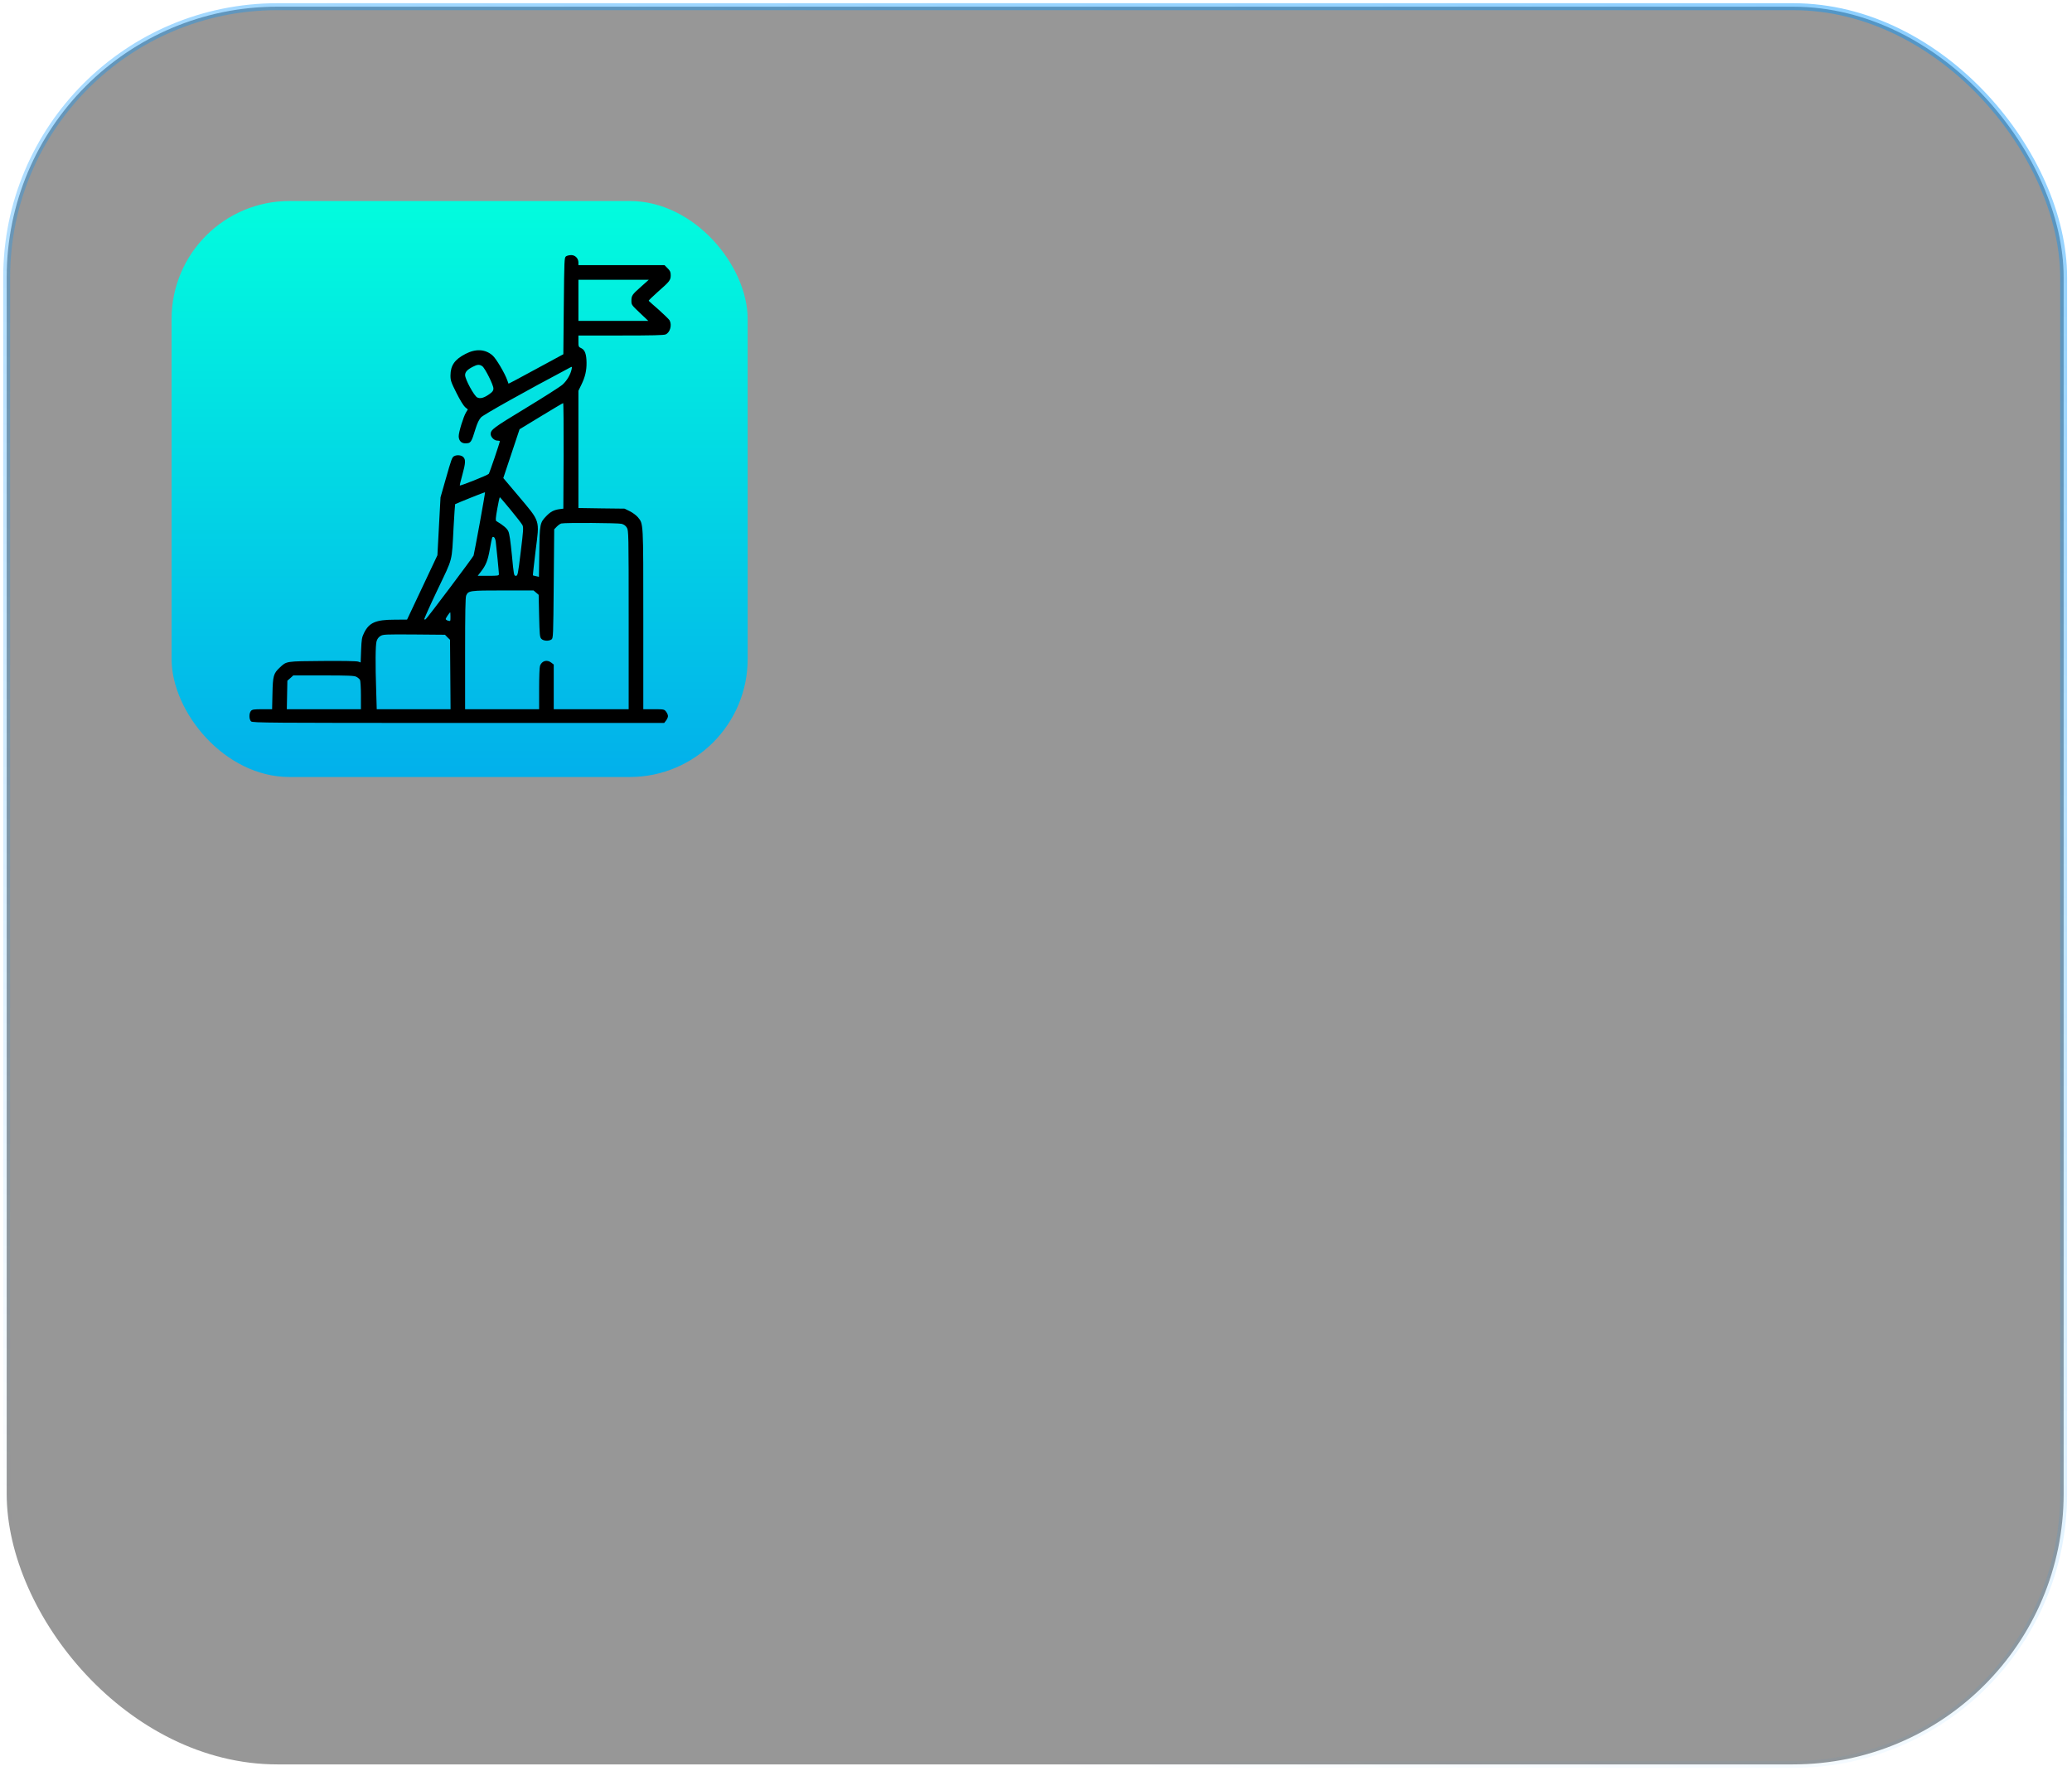
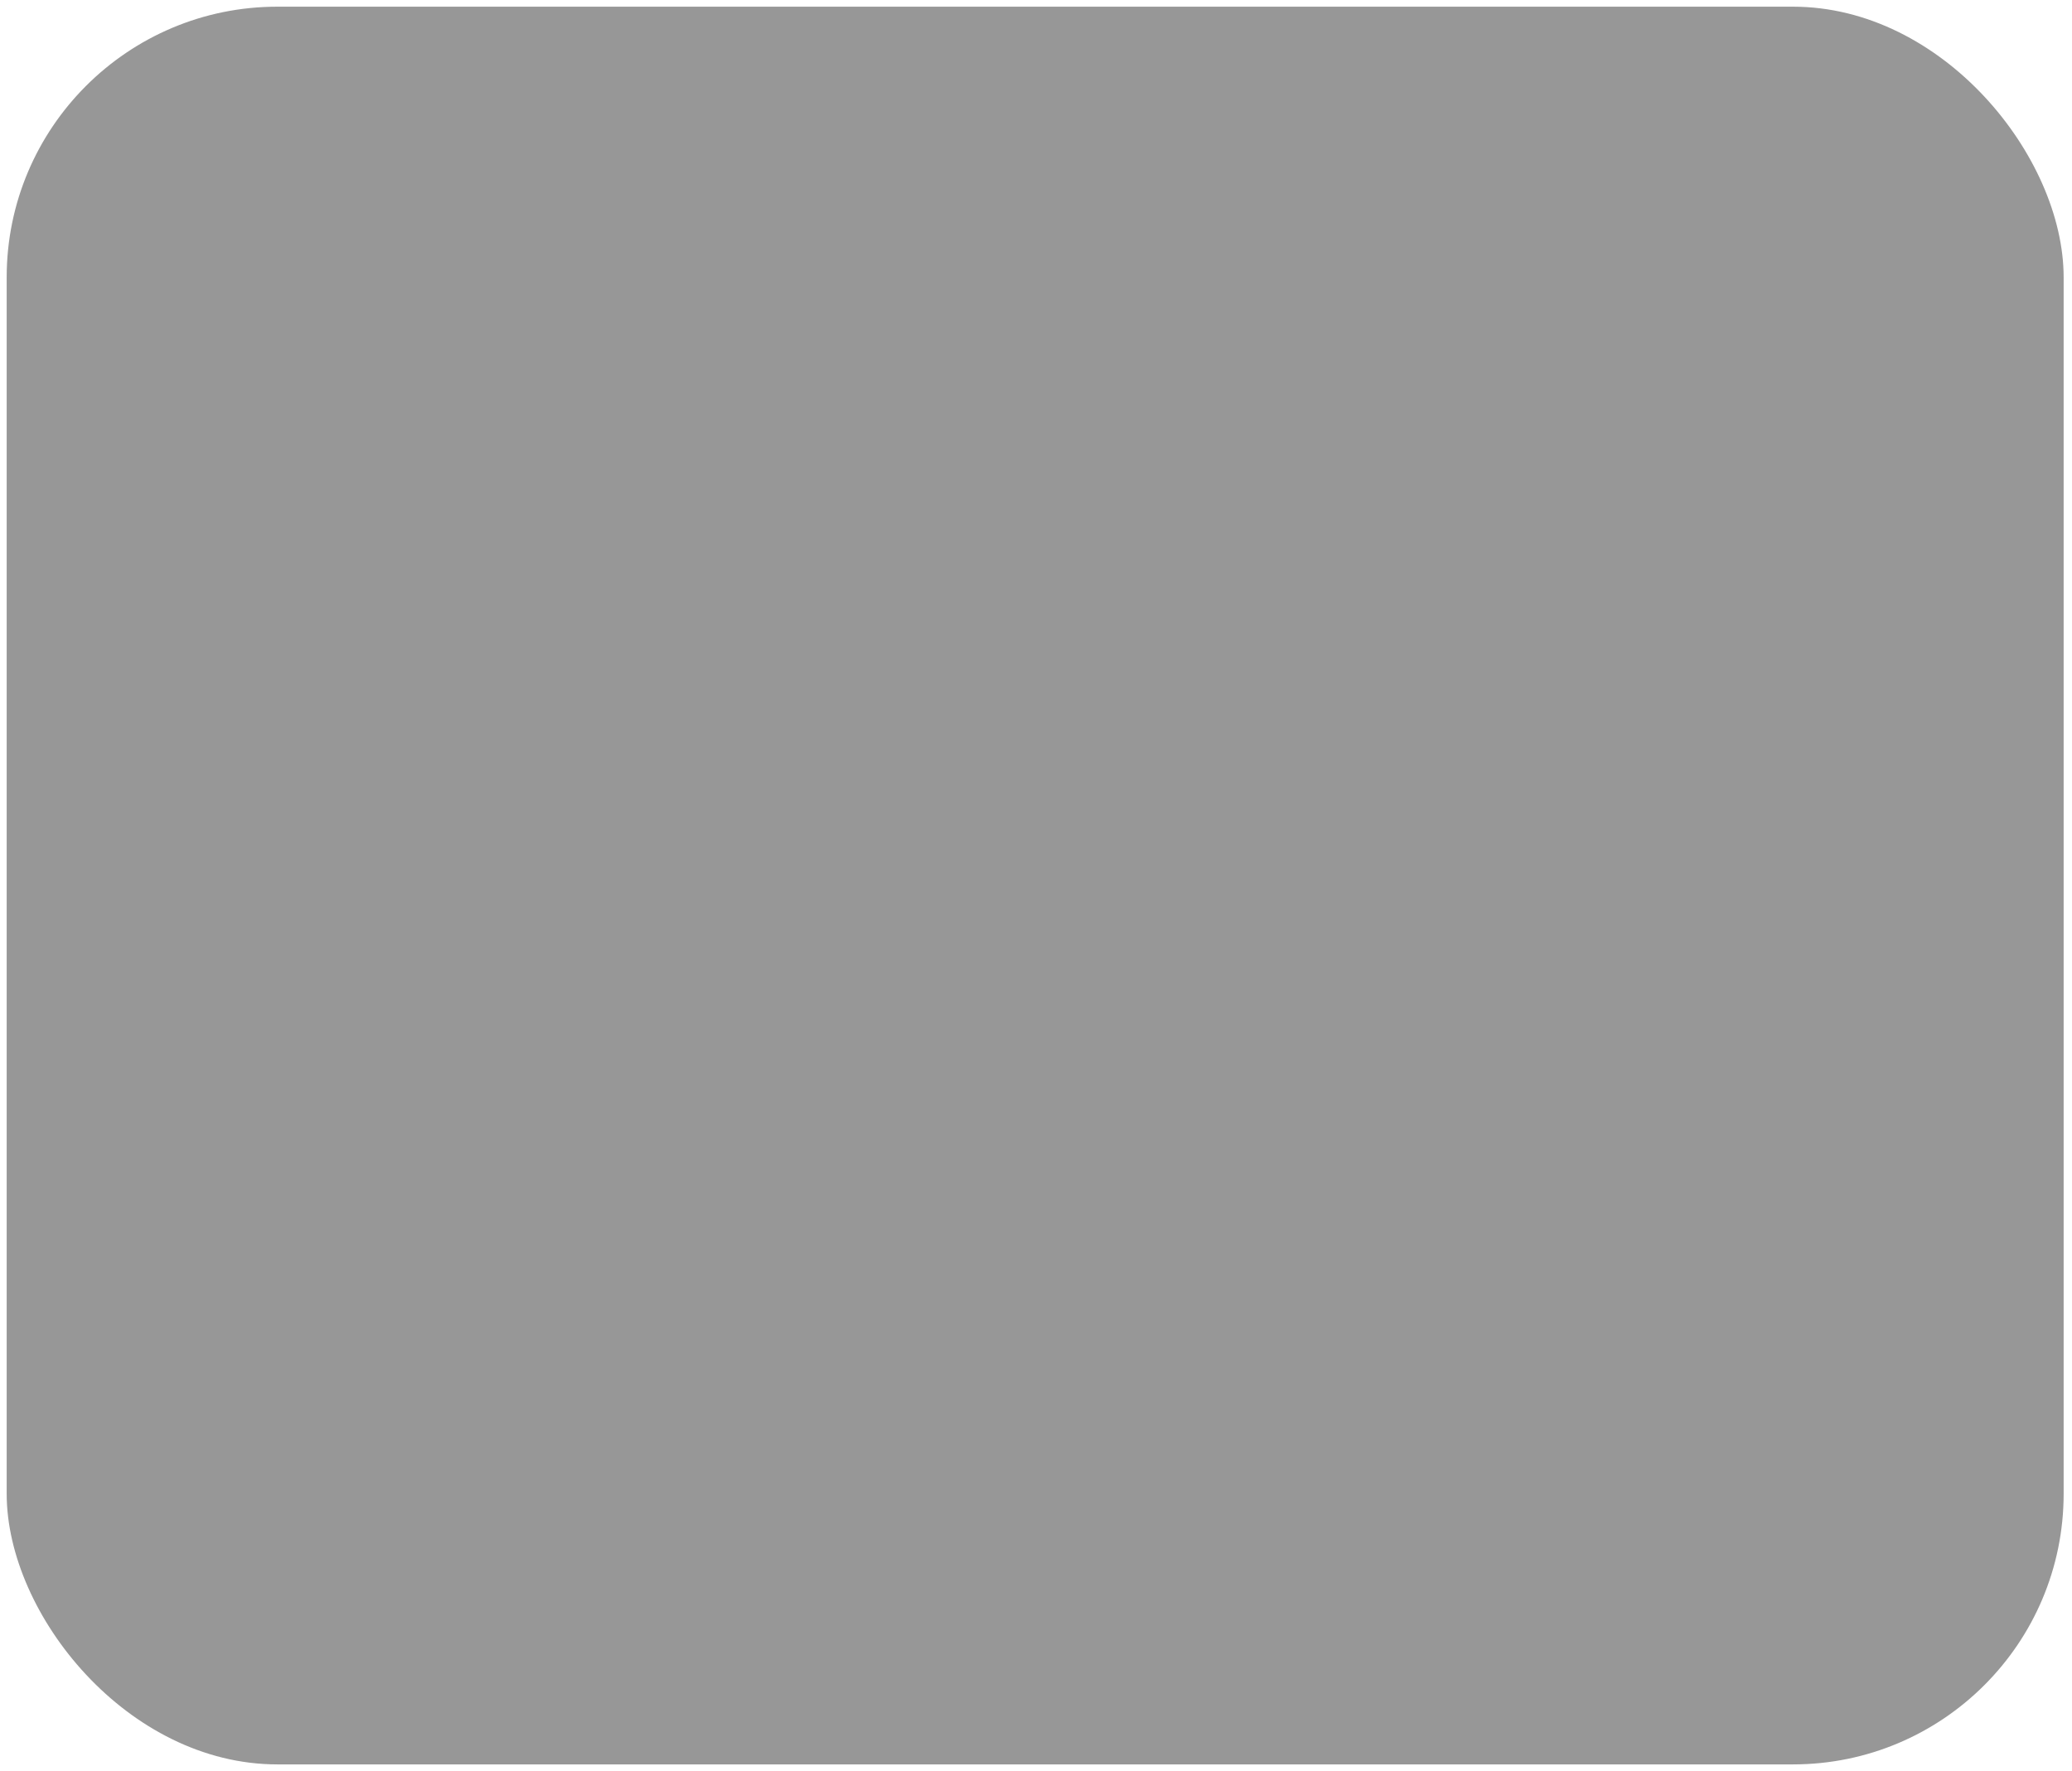
<svg xmlns="http://www.w3.org/2000/svg" width="310" height="265" viewBox="0 0 310 265" fill="none">
  <g filter="url(#filter0_b_208_937)">
    <rect x="1" y="1" width="307.75" height="263" rx="40.498" fill="black" fill-opacity="0.41" />
-     <rect x="25.672" y="30.075" width="86.187" height="86.187" rx="17.653" fill="url(#paint0_linear_208_937)" />
    <g clip-path="url(#clip0_208_937)">
-       <path d="M84.679 38.36C84.433 38.552 84.419 38.825 84.351 45.784L84.283 53.003L80.195 55.218C77.939 56.448 76.093 57.433 76.08 57.405C76.066 57.392 75.984 57.173 75.902 56.913C75.546 55.874 74.22 53.618 73.673 53.167C72.593 52.237 71.185 52.155 69.654 52.948C68.027 53.782 67.412 54.671 67.398 56.175C67.398 56.94 67.48 57.173 68.287 58.786C68.82 59.852 69.34 60.7 69.586 60.919L69.996 61.261L69.722 61.712C69.34 62.341 68.629 64.638 68.629 65.267C68.629 65.909 69.011 66.333 69.599 66.333C70.447 66.333 70.515 66.237 71.158 64.118C71.404 63.325 71.677 62.765 71.965 62.45C72.32 62.054 78.664 58.499 85.281 54.999C85.595 54.835 85.609 54.835 85.513 55.286C85.349 56.052 84.816 56.954 84.187 57.528C83.873 57.829 81.371 59.415 78.65 61.069C73.783 64.022 73.414 64.296 73.414 64.952C73.414 65.39 73.947 65.923 74.384 65.923C74.603 65.923 74.781 65.964 74.781 66.019C74.781 66.237 73.236 70.776 73.127 70.899C72.935 71.118 68.834 72.745 68.793 72.636C68.779 72.567 68.943 71.856 69.175 71.05C69.654 69.3 69.695 68.767 69.312 68.384C69.025 68.097 68.369 68.028 67.959 68.247C67.63 68.411 67.548 68.657 66.66 71.774L65.908 74.413L65.675 78.747L65.443 83.081L63.173 87.894L60.904 92.706L59.044 92.72C56.215 92.72 55.23 93.157 54.465 94.702C54.136 95.372 54.095 95.659 54.027 97.286L53.959 99.118L53.59 98.995C53.371 98.913 51.142 98.872 48.244 98.899C42.748 98.94 42.871 98.927 41.859 99.884C40.916 100.759 40.82 101.142 40.765 103.753L40.711 106.118H39.248C37.99 106.118 37.744 106.159 37.552 106.364C37.238 106.72 37.252 107.649 37.566 107.937C37.798 108.155 40.15 108.169 68.601 108.169H99.377L99.65 107.813C99.814 107.608 99.937 107.308 99.937 107.144C99.937 106.979 99.814 106.679 99.65 106.474C99.377 106.132 99.336 106.118 97.804 106.118H96.246V92.679C96.246 77.927 96.273 78.405 95.425 77.38C95.193 77.106 94.66 76.71 94.222 76.491L93.443 76.108L89.998 76.067L86.539 76.013V67.249V58.472L87.004 57.515C87.55 56.394 87.769 55.437 87.755 54.261C87.742 53.003 87.509 52.36 86.99 52.114C86.552 51.909 86.539 51.882 86.539 51.048V50.2H92.896C97.517 50.2 99.336 50.159 99.595 50.036C100.265 49.735 100.566 48.614 100.17 47.917C100.074 47.767 99.349 47.056 98.556 46.345C97.75 45.648 97.08 45.046 97.052 45.005C97.025 44.964 97.613 44.39 98.365 43.72C100.197 42.106 100.347 41.929 100.347 41.19C100.347 40.698 100.265 40.52 99.882 40.138L99.418 39.673H92.978H86.539V39.276C86.539 38.661 86.06 38.169 85.459 38.169C85.185 38.169 84.83 38.251 84.679 38.36ZM95.904 42.899C94.564 44.089 94.468 44.226 94.468 45.032C94.468 45.593 94.509 45.661 95.726 46.81L96.998 48.013H91.761H86.539V44.937V41.86H91.802H97.066L95.904 42.899ZM72.156 54.794C72.566 55.081 73.824 57.597 73.824 58.13C73.824 58.444 73.701 58.622 73.263 58.937C72.457 59.524 71.869 59.702 71.404 59.47C70.939 59.251 69.599 56.776 69.586 56.134C69.586 55.655 69.914 55.3 70.748 54.876C71.418 54.52 71.746 54.507 72.156 54.794ZM84.324 68.206L84.283 76.108L83.654 76.19C82.847 76.314 82.355 76.573 81.726 77.23C80.783 78.2 80.742 78.405 80.687 82.575L80.632 86.308L80.209 86.212C79.963 86.171 79.757 86.103 79.73 86.089C79.703 86.075 79.894 84.435 80.127 82.466C80.728 77.626 80.919 78.214 77.461 74.085L75.3 71.528L76.517 67.878L77.734 64.228L80.947 62.273C82.711 61.206 84.187 60.317 84.255 60.317C84.31 60.317 84.338 63.872 84.324 68.206ZM71.773 78.296C71.308 80.825 70.898 82.999 70.857 83.122C70.748 83.409 63.898 92.528 63.693 92.651C63.625 92.706 63.515 92.706 63.474 92.665C63.433 92.624 64.322 90.628 65.457 88.249C67.808 83.314 67.576 84.23 67.863 78.87C67.972 77.011 68.068 75.466 68.095 75.439C68.232 75.343 72.525 73.62 72.566 73.647C72.593 73.675 72.238 75.753 71.773 78.296ZM76.408 76.3C77.269 77.339 78.048 78.351 78.158 78.556C78.336 78.897 78.308 79.321 77.912 82.548C77.488 86.02 77.461 86.157 77.173 86.157C76.886 86.157 76.873 86.061 76.586 83.054C76.367 80.88 76.216 79.8 76.039 79.472C75.847 79.048 75.246 78.556 74.261 77.968C74.125 77.886 74.152 77.517 74.398 76.136C74.562 75.179 74.74 74.399 74.781 74.399C74.822 74.399 75.546 75.261 76.408 76.3ZM93.005 78.378C93.361 78.474 93.607 78.665 93.785 78.952C94.044 79.376 94.058 79.759 94.058 92.747V106.118H88.453H82.847V102.782V99.433L82.492 99.159C81.849 98.653 81.084 98.858 80.796 99.61C80.715 99.829 80.66 101.265 80.66 103.056V106.118H75.123H69.586V97.778C69.586 91.612 69.627 89.356 69.75 89.097C70.078 88.372 70.283 88.345 75.246 88.345H79.826L80.209 88.673L80.591 89.001L80.66 92.145C80.728 94.989 80.755 95.317 80.988 95.577C81.302 95.919 82.109 95.96 82.519 95.673C82.765 95.481 82.779 95.194 82.847 87.333L82.916 79.198L83.312 78.788C83.531 78.569 83.832 78.351 83.996 78.323C84.652 78.186 92.513 78.241 93.005 78.378ZM74.166 81.003C74.275 81.864 74.644 85.61 74.644 85.897C74.644 86.13 74.521 86.157 73.058 86.157H71.472L71.978 85.501C72.716 84.544 72.99 83.847 73.291 82.151C73.632 80.251 73.632 80.265 73.879 80.36C74.002 80.401 74.111 80.689 74.166 81.003ZM67.398 92.296C67.398 92.966 67.398 92.966 67.029 92.87C66.81 92.802 66.66 92.679 66.687 92.597C66.728 92.419 67.275 91.626 67.357 91.626C67.384 91.626 67.398 91.927 67.398 92.296ZM66.947 95.358L67.33 95.728L67.371 100.923L67.412 106.118H61.888H56.365L56.283 103.343C56.146 99.323 56.173 96.548 56.337 95.96C56.433 95.618 56.625 95.345 56.912 95.167C57.322 94.921 57.582 94.907 61.957 94.935L66.578 94.976L66.947 95.358ZM53.316 101.265C53.535 101.374 53.781 101.593 53.863 101.729C53.931 101.88 54 102.905 54 104.054V106.118H48.449H42.912L42.953 103.985L42.994 101.853L43.445 101.456L43.882 101.06H48.408C52.168 101.06 52.988 101.101 53.316 101.265Z" fill="black" />
-     </g>
-     <rect x="1" y="1" width="307.75" height="263" rx="40.498" stroke="url(#paint1_linear_208_937)" stroke-width="1.038" />
+       </g>
  </g>
  <defs>
    <filter id="filter0_b_208_937" x="-43.132" y="-43.132" width="396.015" height="351.264" filterUnits="userSpaceOnUse" color-interpolation-filters="sRGB">
      <feFlood flood-opacity="0" result="BackgroundImageFix" />
      <feGaussianBlur in="BackgroundImageFix" stdDeviation="21.806" />
      <feComposite in2="SourceAlpha" operator="in" result="effect1_backgroundBlur_208_937" />
      <feBlend mode="normal" in="SourceGraphic" in2="effect1_backgroundBlur_208_937" result="shape" />
    </filter>
    <linearGradient id="paint0_linear_208_937" x1="68.766" y1="30.075" x2="68.766" y2="116.263" gradientUnits="userSpaceOnUse">
      <stop stop-color="#02FCDE" />
      <stop offset="1" stop-color="#02B0EB" />
    </linearGradient>
    <linearGradient id="paint1_linear_208_937" x1="570.402" y1="-292.984" x2="428.042" y2="326.75" gradientUnits="userSpaceOnUse">
      <stop stop-color="#0094FF" />
      <stop offset="1" stop-color="#0094FF" stop-opacity="0" />
    </linearGradient>
    <clipPath id="clip0_208_937">
      <rect width="70" height="70" fill="white" transform="translate(33.766 38.169)" />
    </clipPath>
  </defs>
</svg>